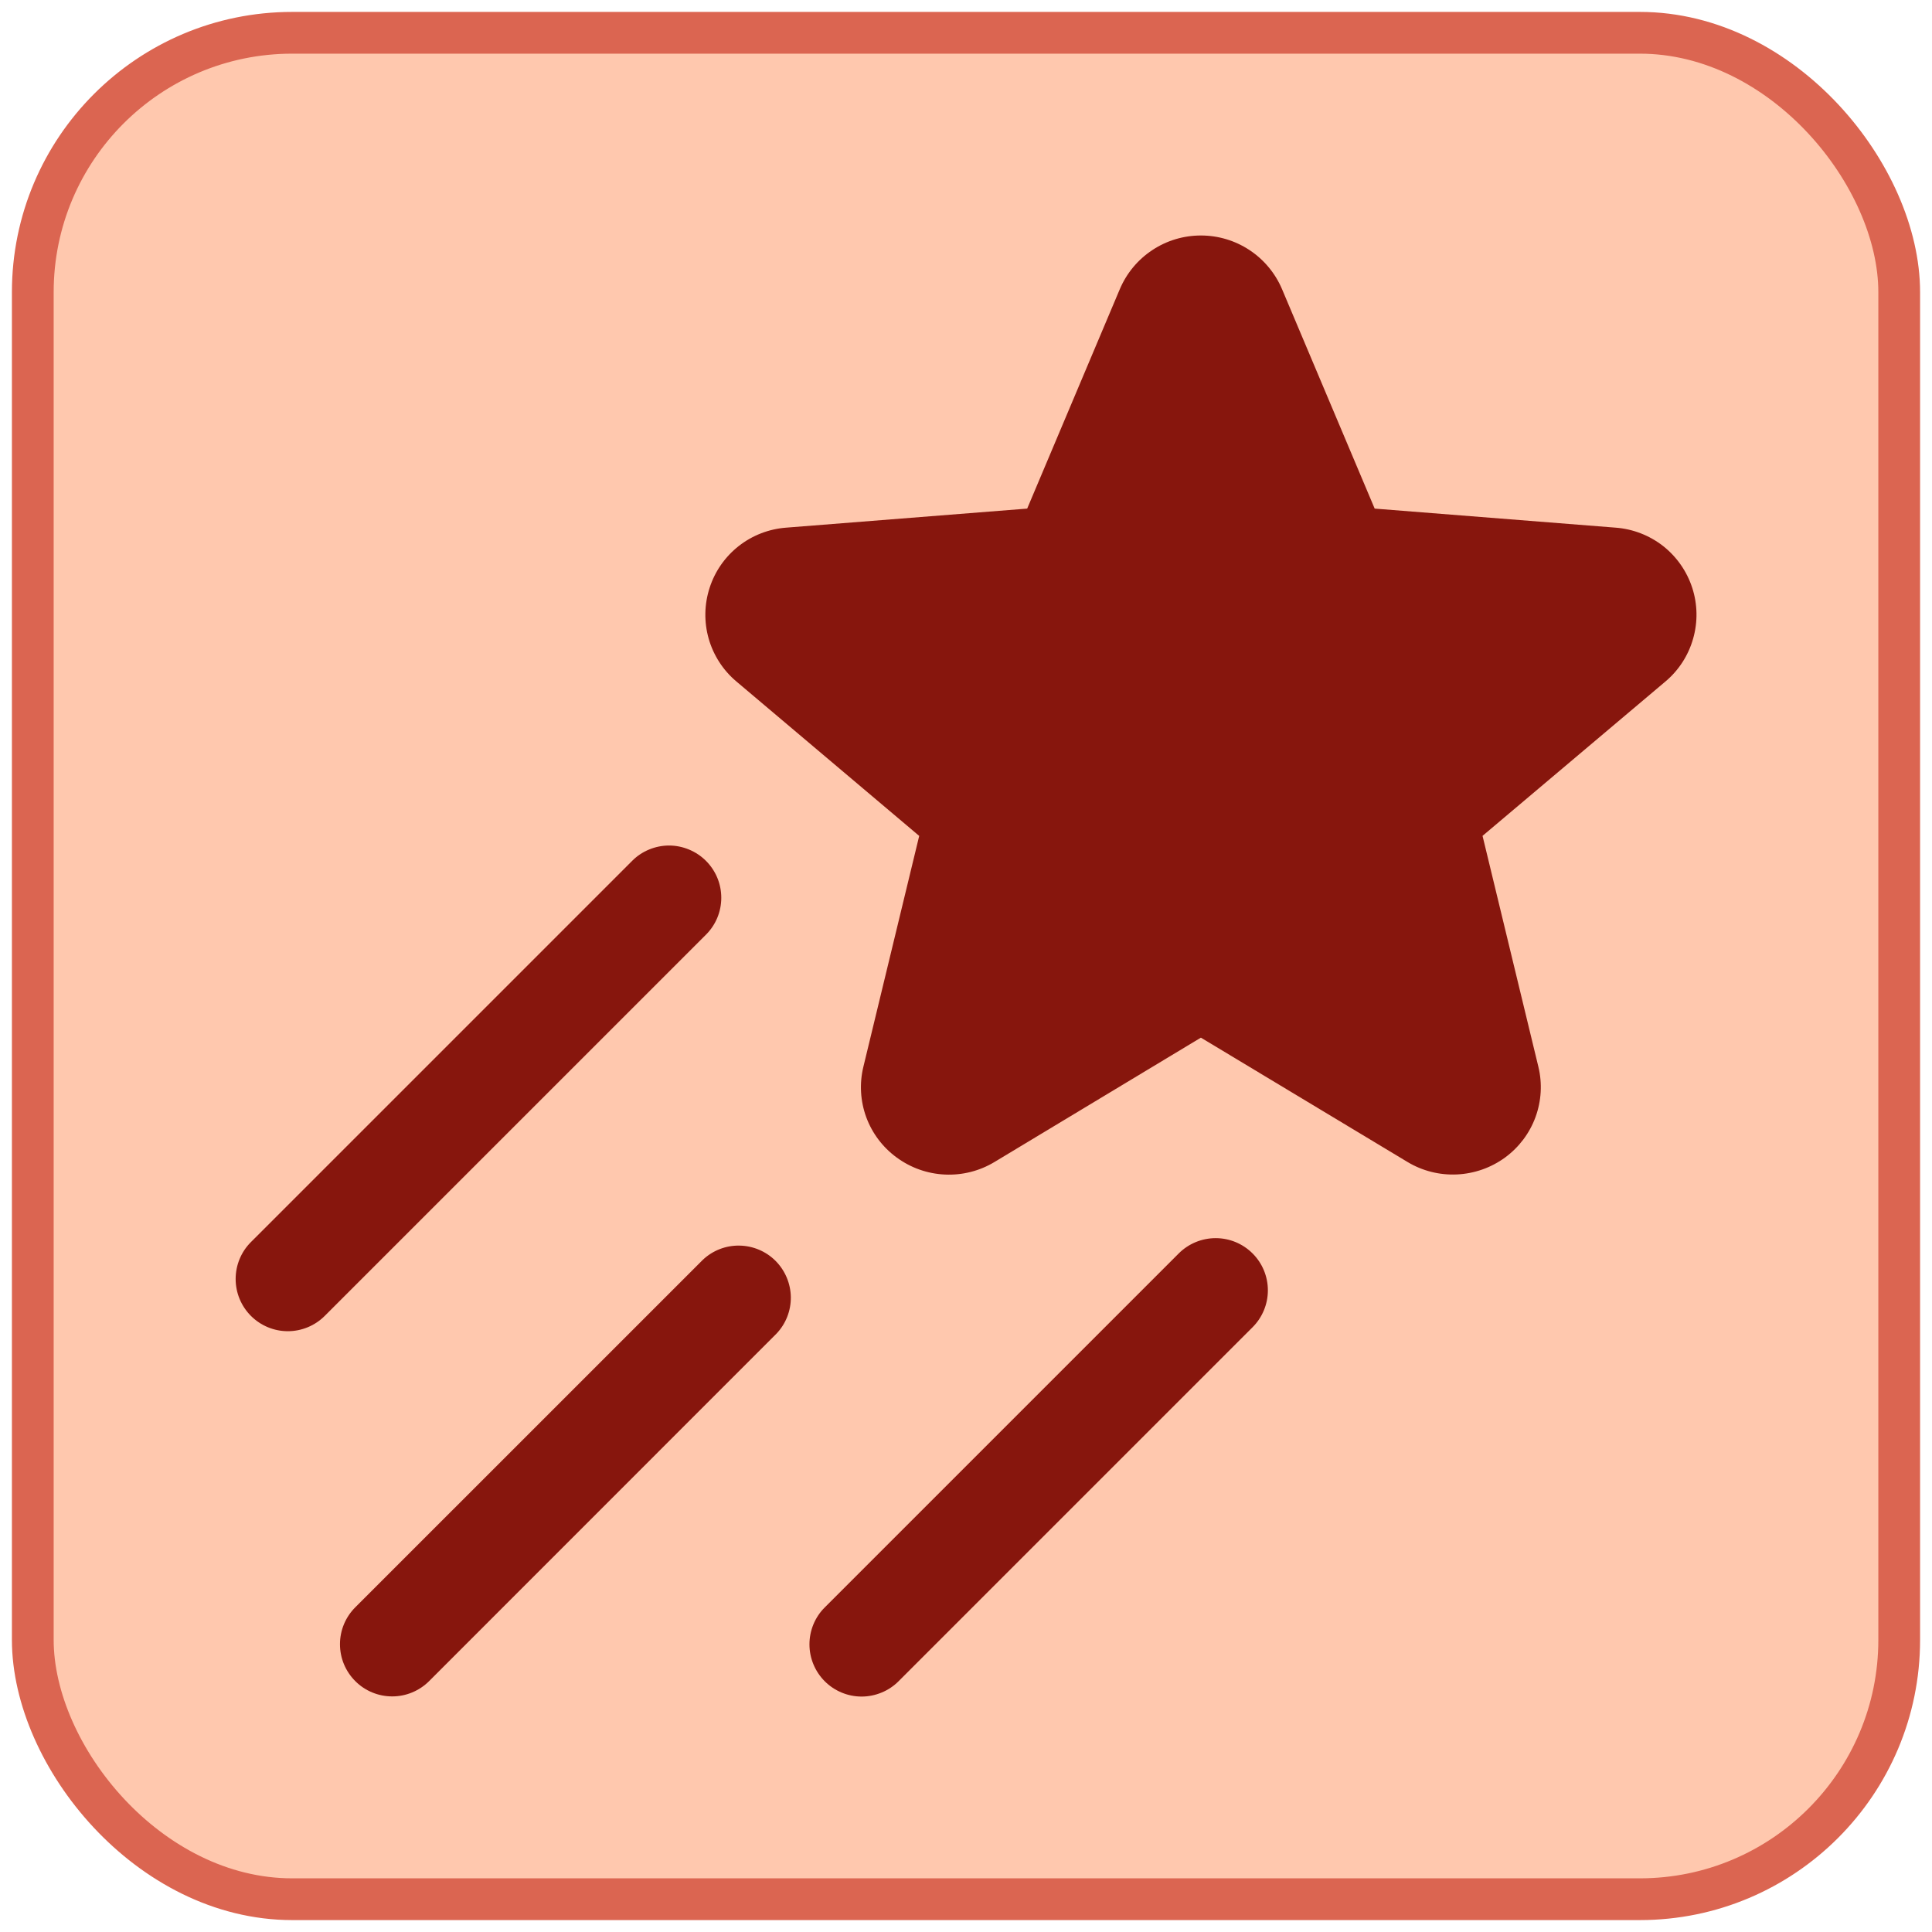
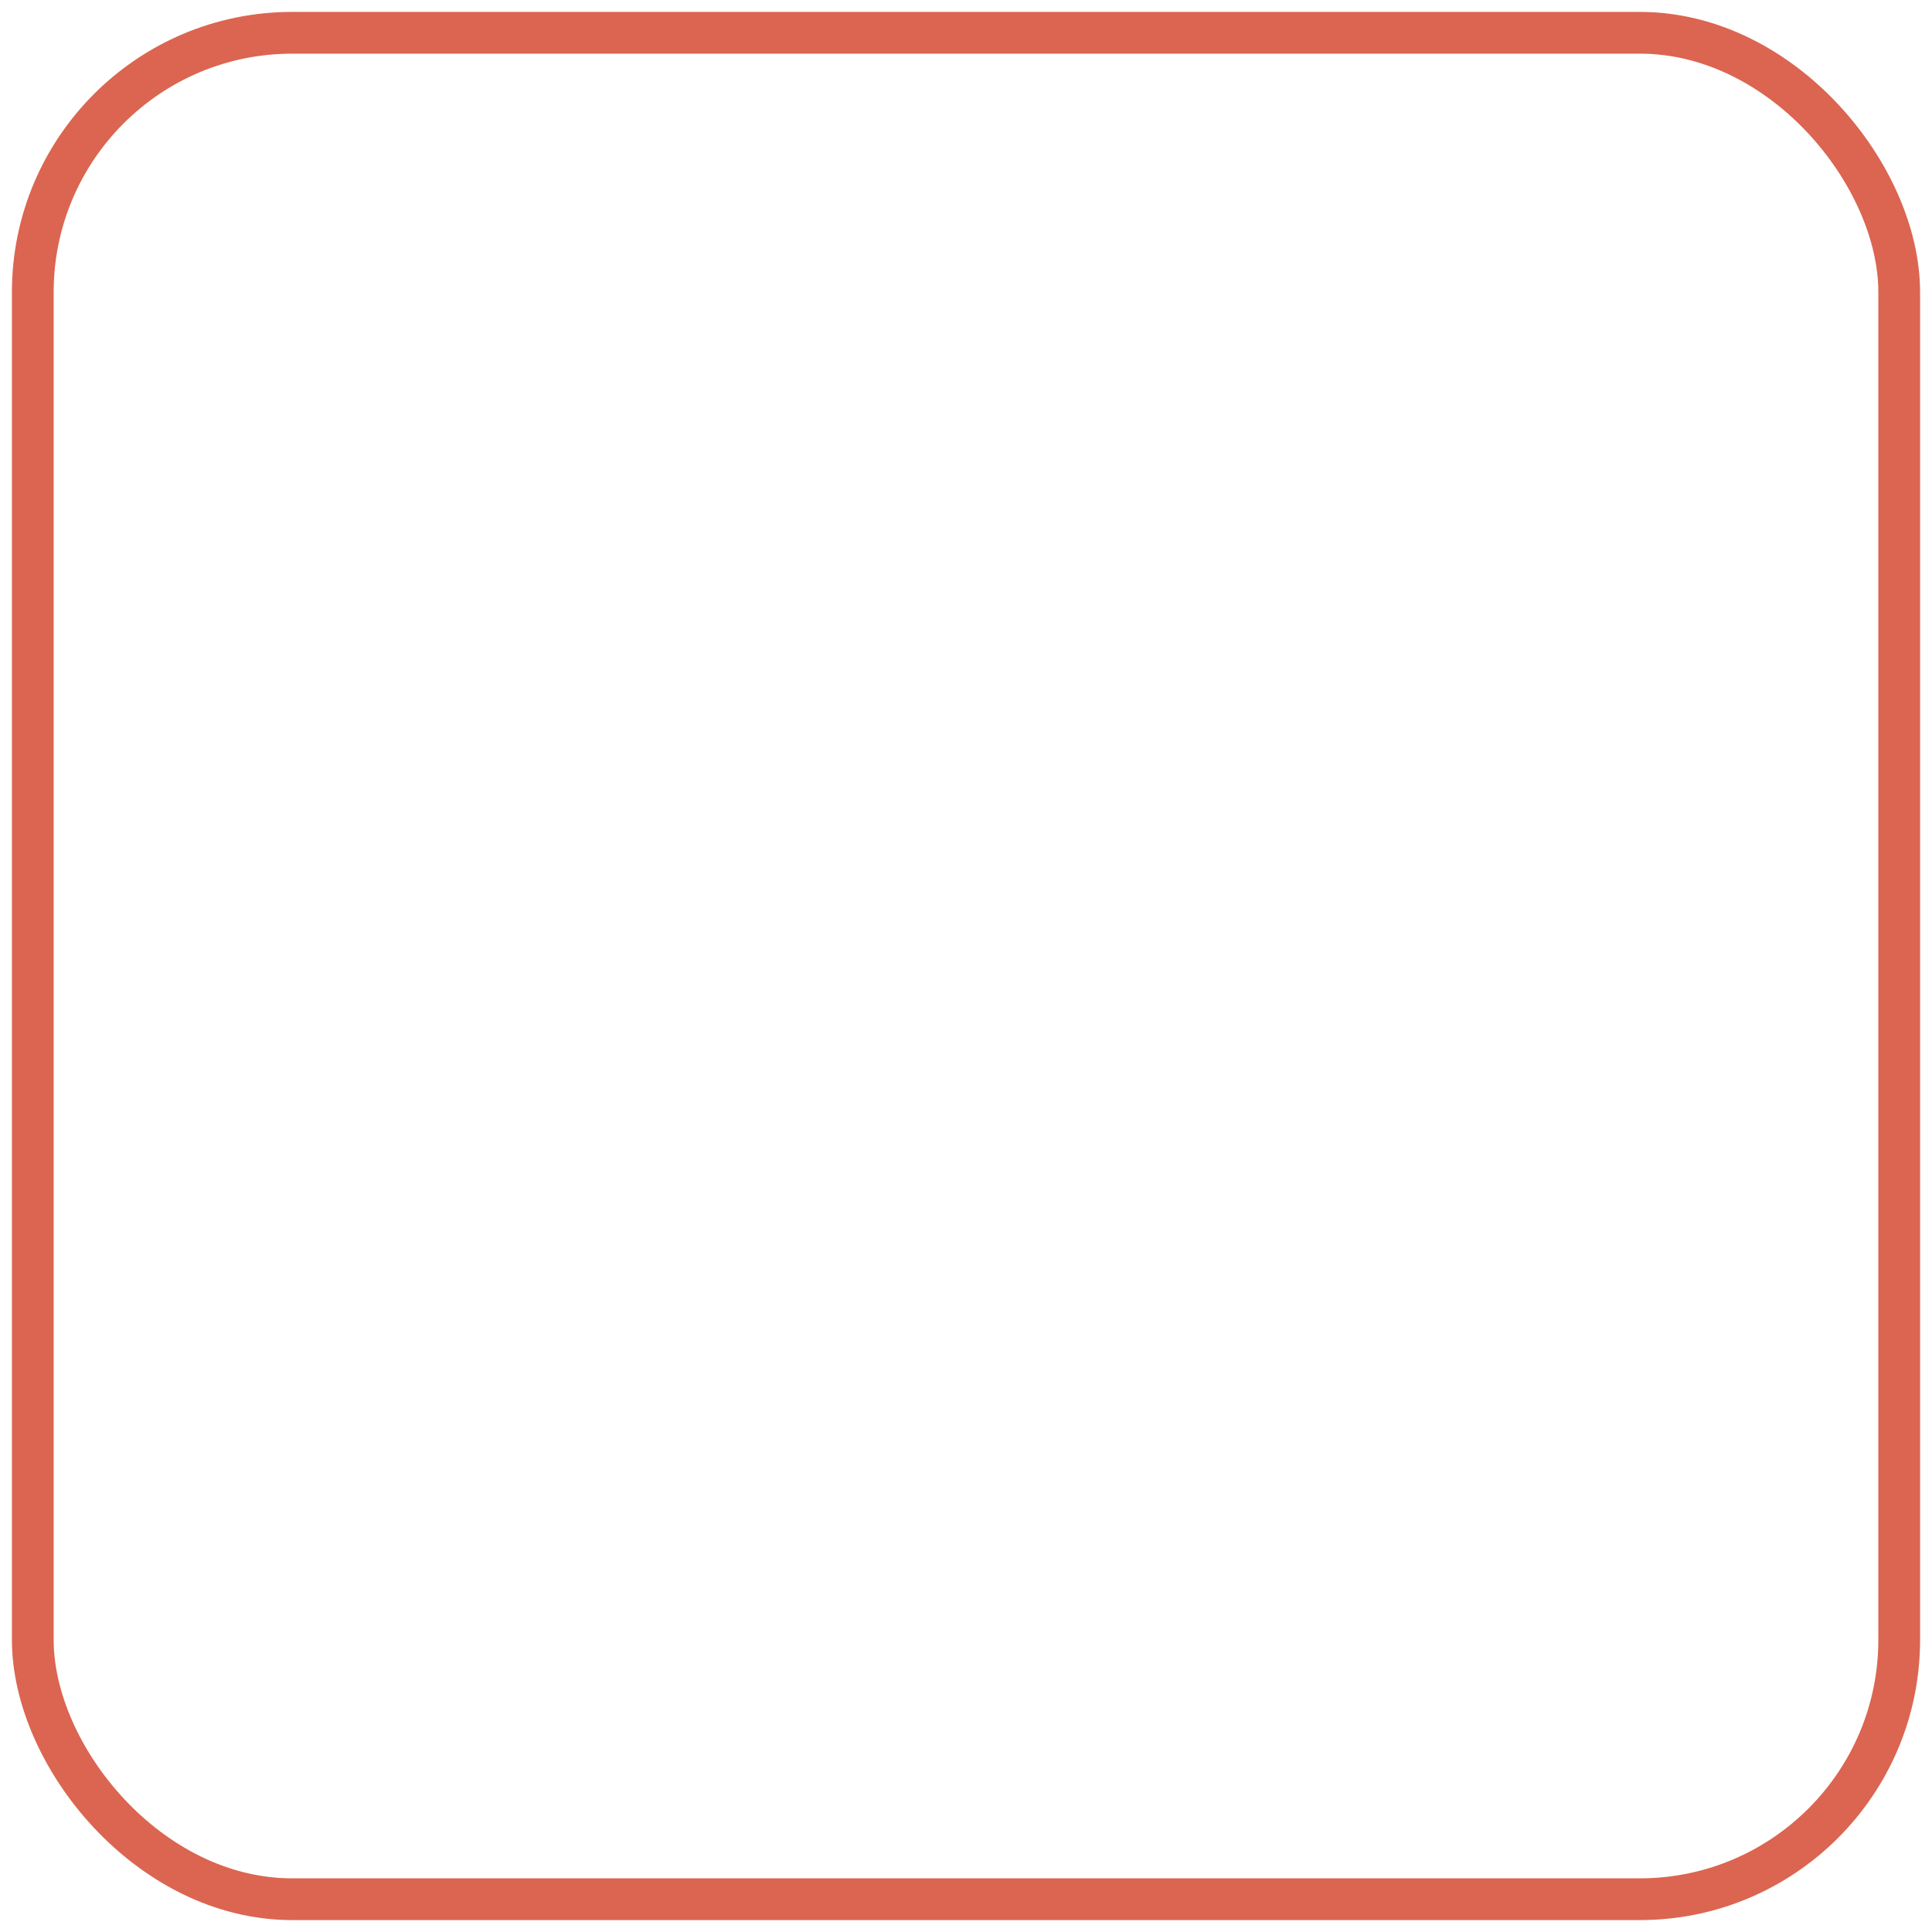
<svg xmlns="http://www.w3.org/2000/svg" width="36" height="36" viewBox="0 0 36 36" fill="none">
-   <rect x="0.611" y="0.611" width="34.778" height="34.778" rx="4.833" fill="#FFC8AE" />
  <rect x="0.611" y="0.611" width="34.778" height="34.778" rx="4.833" stroke="#DB6551" stroke-width="0.778" />
-   <path d="M31.035 12.697L27.625 15.575L28.665 19.876C28.741 20.187 28.722 20.514 28.612 20.815C28.502 21.116 28.305 21.377 28.047 21.567C27.785 21.759 27.472 21.869 27.148 21.884C26.823 21.899 26.502 21.818 26.224 21.65L22.377 19.335L18.531 21.652C18.253 21.82 17.931 21.901 17.607 21.886C17.282 21.871 16.97 21.761 16.708 21.568C16.449 21.379 16.252 21.118 16.141 20.817C16.031 20.516 16.012 20.189 16.088 19.877L17.128 15.576L13.72 12.697C13.473 12.489 13.294 12.211 13.205 11.9C13.117 11.589 13.123 11.259 13.223 10.952C13.322 10.645 13.511 10.374 13.766 10.174C14.02 9.975 14.328 9.856 14.65 9.832L19.14 9.477L20.867 5.386C20.993 5.09 21.203 4.837 21.472 4.66C21.74 4.482 22.055 4.388 22.377 4.388C22.699 4.388 23.014 4.482 23.283 4.66C23.551 4.837 23.762 5.09 23.888 5.386L25.615 9.477L30.104 9.832C30.426 9.856 30.734 9.975 30.989 10.174C31.243 10.374 31.432 10.645 31.532 10.952C31.632 11.259 31.638 11.589 31.549 11.9C31.461 12.211 31.282 12.489 31.035 12.697ZM13.155 16.041C13.064 15.95 12.957 15.879 12.839 15.83C12.721 15.781 12.594 15.755 12.467 15.755C12.339 15.755 12.212 15.781 12.094 15.83C11.976 15.879 11.869 15.95 11.779 16.041L4.676 23.144C4.493 23.326 4.391 23.574 4.391 23.832C4.391 24.09 4.493 24.337 4.676 24.52C4.858 24.702 5.105 24.805 5.363 24.805C5.621 24.805 5.869 24.702 6.051 24.52L13.155 17.416C13.245 17.326 13.317 17.219 13.366 17.101C13.415 16.983 13.44 16.856 13.44 16.729C13.44 16.601 13.415 16.474 13.366 16.356C13.317 16.238 13.245 16.131 13.155 16.041ZM13.094 23.477L6.62 29.95C6.53 30.04 6.458 30.147 6.409 30.265C6.36 30.383 6.335 30.51 6.335 30.637C6.335 30.765 6.36 30.892 6.409 31.01C6.458 31.128 6.53 31.235 6.62 31.325C6.802 31.508 7.05 31.61 7.308 31.61C7.436 31.61 7.562 31.585 7.68 31.536C7.798 31.487 7.905 31.416 7.996 31.325L14.468 24.851C14.643 24.668 14.739 24.423 14.736 24.169C14.732 23.916 14.63 23.674 14.451 23.494C14.272 23.315 14.029 23.213 13.776 23.21C13.522 23.206 13.278 23.302 13.094 23.477ZM21.965 23.355L15.368 29.952C15.277 30.042 15.206 30.149 15.157 30.267C15.108 30.386 15.083 30.512 15.083 30.64C15.083 30.767 15.108 30.894 15.157 31.012C15.206 31.13 15.277 31.237 15.368 31.328C15.55 31.51 15.797 31.613 16.055 31.613C16.183 31.613 16.31 31.587 16.428 31.538C16.546 31.49 16.653 31.418 16.743 31.328L23.34 24.731C23.522 24.549 23.625 24.302 23.625 24.044C23.625 23.786 23.523 23.538 23.34 23.356C23.158 23.174 22.911 23.071 22.653 23.071C22.395 23.071 22.148 23.173 21.965 23.355Z" fill="#87160D" />
</svg>